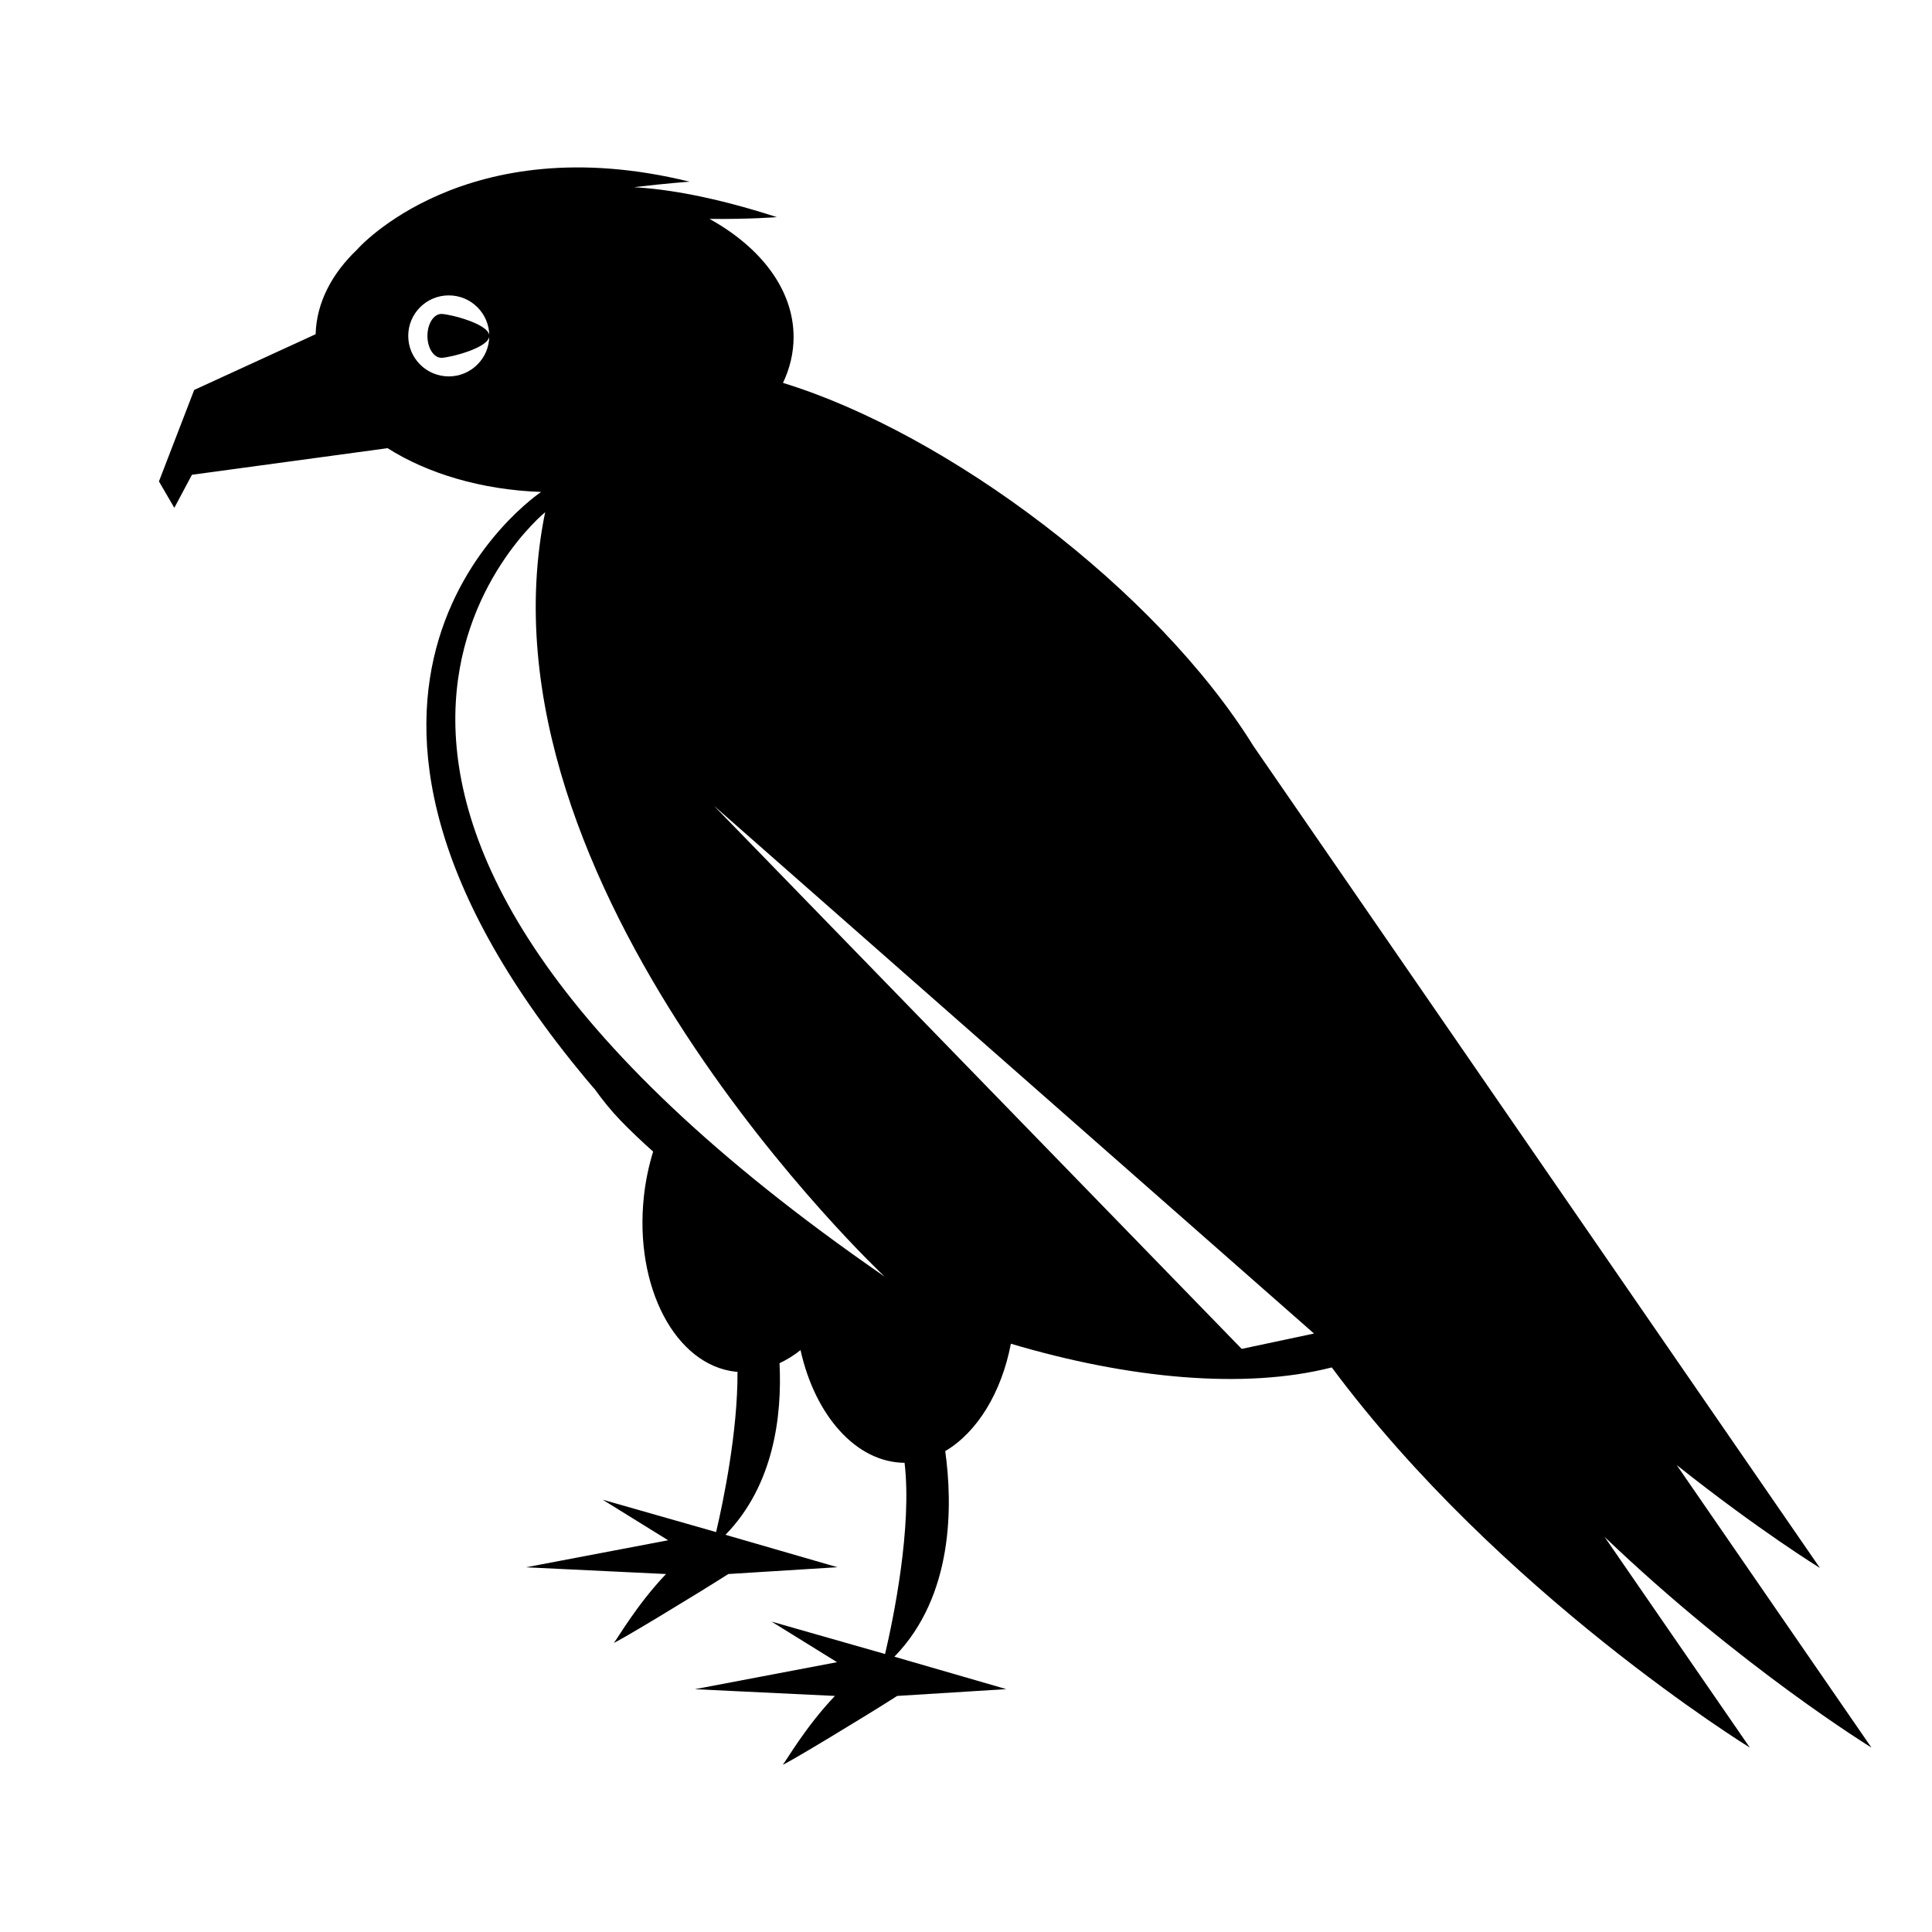
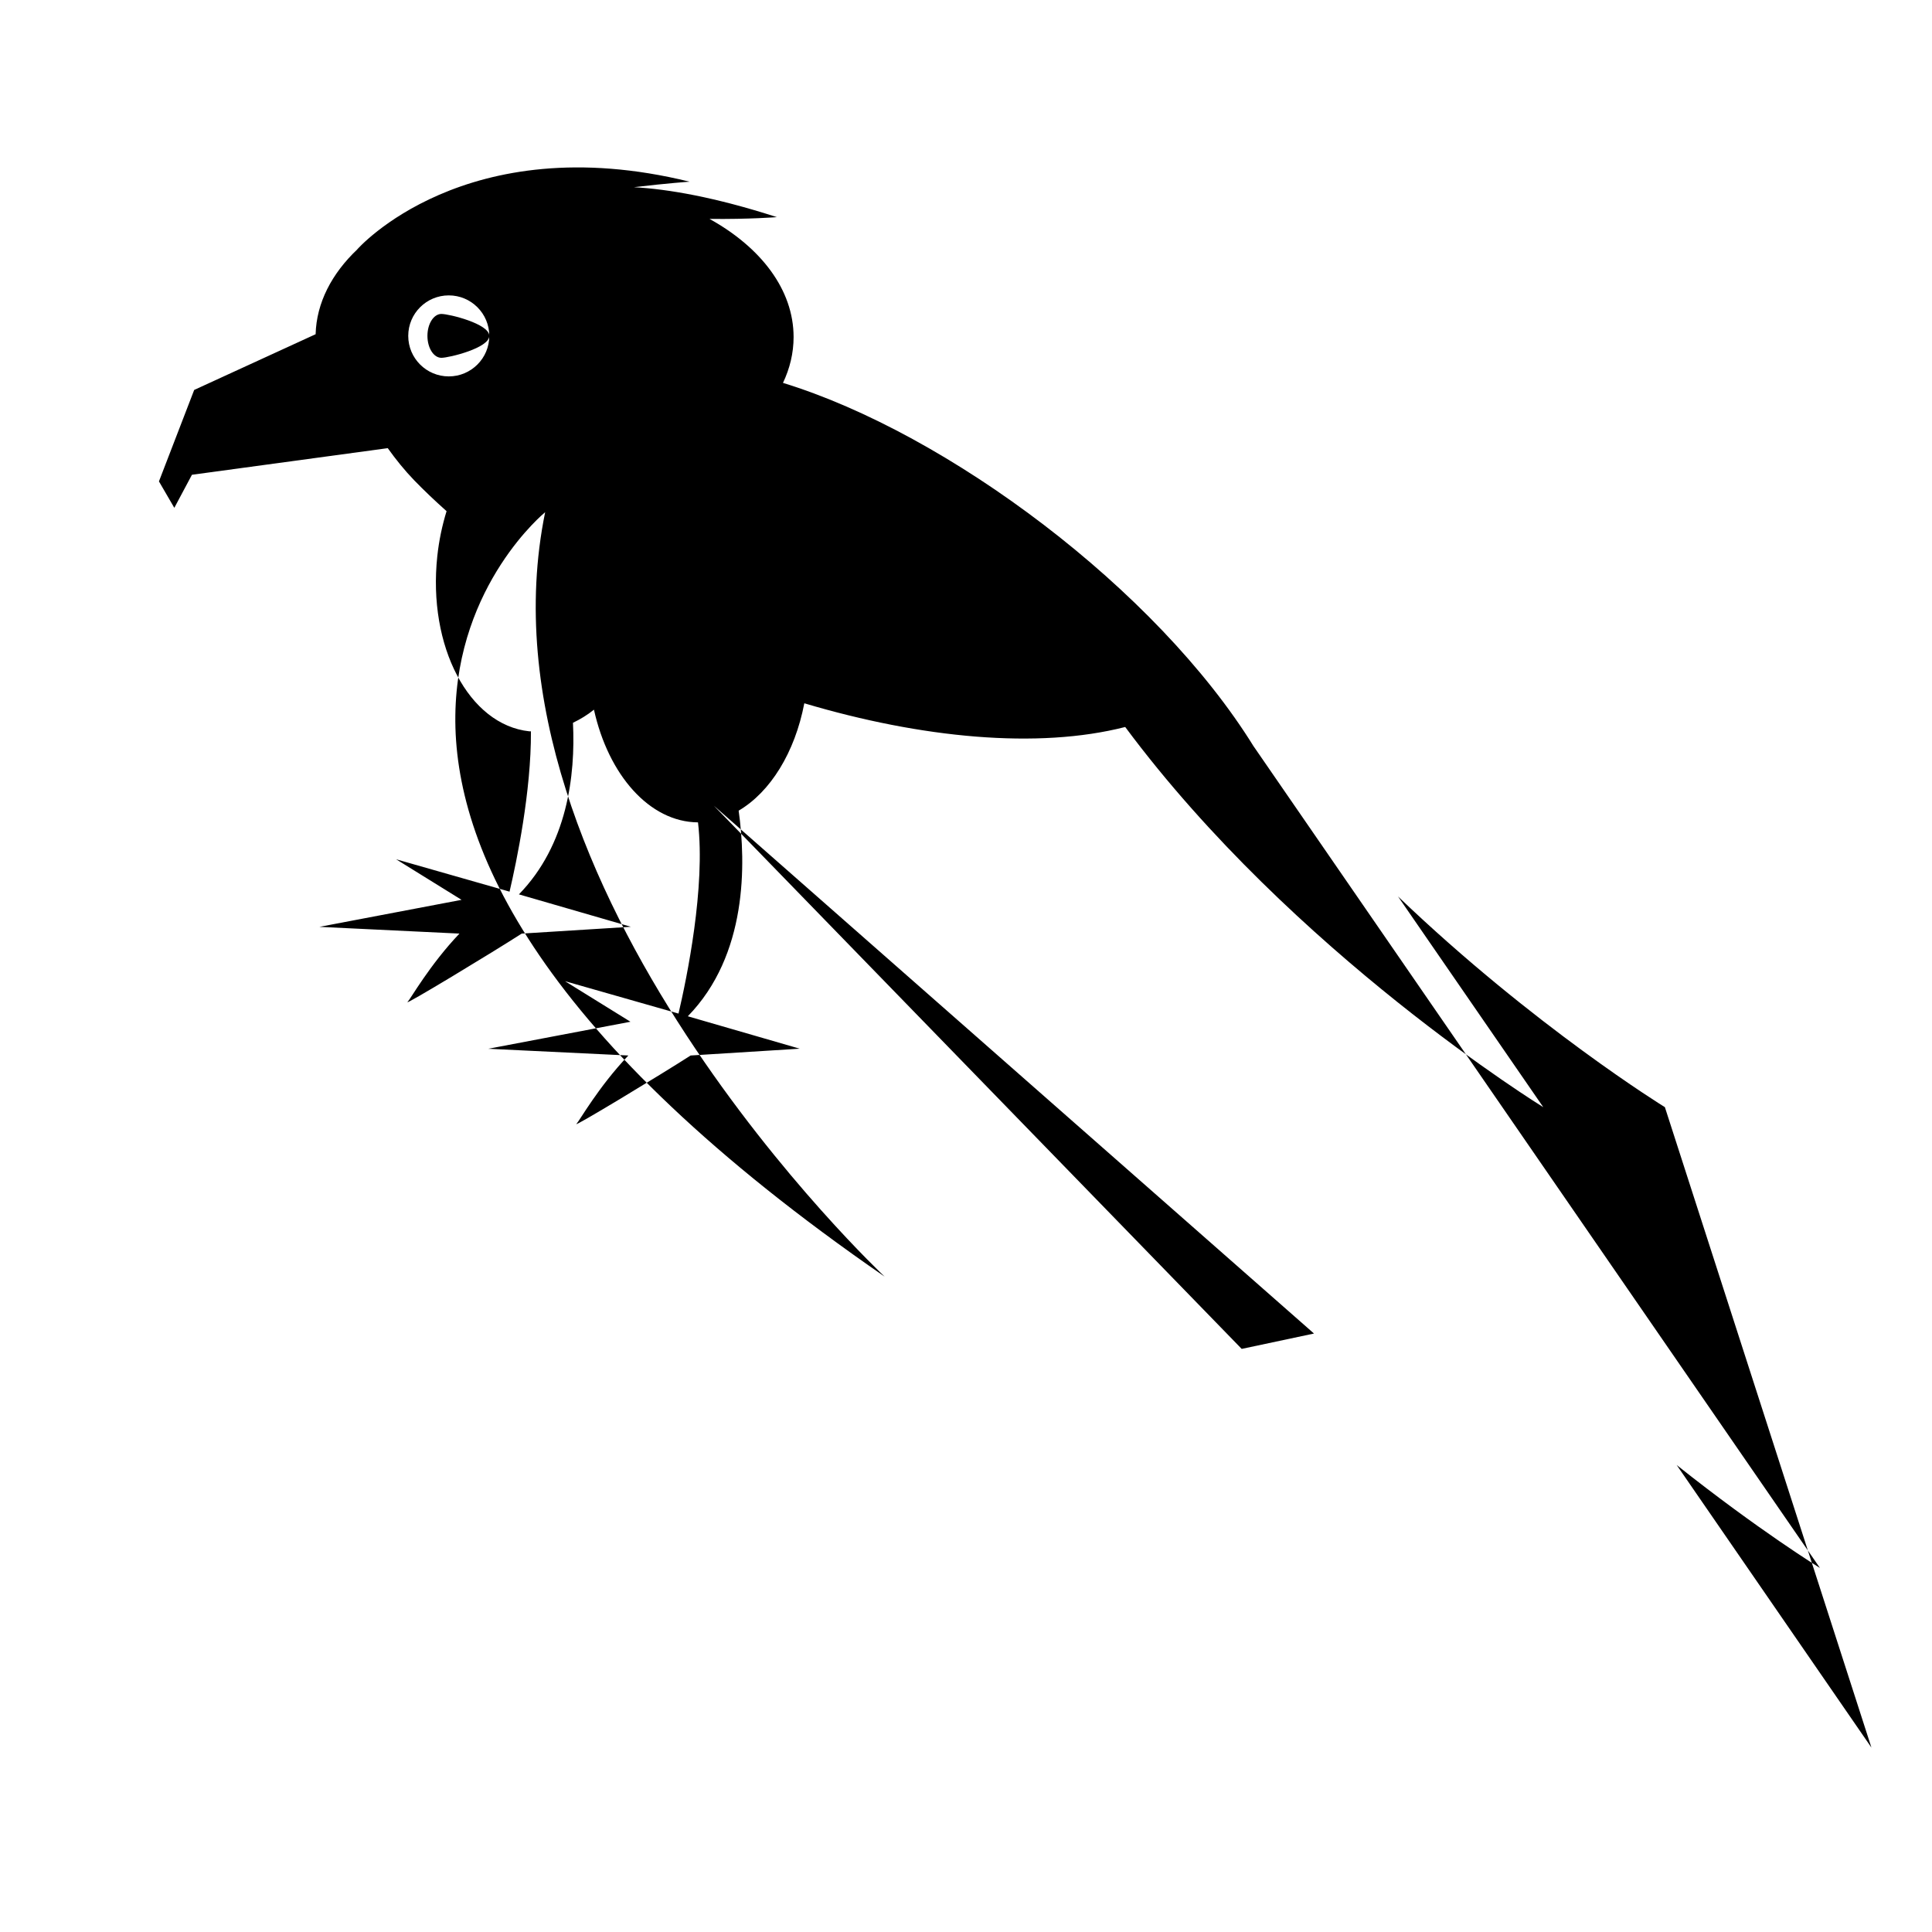
<svg xmlns="http://www.w3.org/2000/svg" fill="#000000" width="800px" height="800px" version="1.1" viewBox="144 144 512 512">
-   <path d="m639.95 607.13-51.605-74.875c21.758 17.312 37.953 27.27 37.953 27.27l-150.01-217.65v0.02c-25.734-41.637-81.129-83.039-124.79-96.426 1.824-3.84 2.812-7.918 2.812-12.148 0-12.551-8.66-23.766-22.289-31.312 10.59 0.121 17.855-0.469 17.855-0.469-16.473-5.32-28.809-7.422-37.887-7.93 9.059-1.082 14.766-1.461 14.766-1.461-59.57-14.641-88.086 17.938-88.086 17.938 0.004 0 0.016-0.004 0.02-0.004-6.766 6.422-10.816 14.152-11.047 22.488l-32.18 14.766-9.34 24.238 4.074 7.004 4.672-8.762 51.844-7.047c10.625 6.742 24.887 11.035 40.688 11.602 0 0-76.996 51.277 14.055 158.12l0.016-0.047c2.172 3.039 4.488 5.918 7.031 8.551 2.707 2.793 5.586 5.512 8.586 8.188-1.152 3.754-2.012 7.75-2.457 11.941-2.562 23.906 8.352 44.684 24.383 46.402 0.141 0.016 0.281-0.016 0.43-0.004 0.09 15.922-3.793 34.492-5.668 42.496l-0.699-0.203-29.363-8.379 17.348 10.75c-14.812 2.816-37.676 7.16-37.676 7.16l37.117 1.785c-7.883 8.273-12.969 17.336-13.75 18.121-1.219 1.219 22.5-13.133 30.254-18.121l28.914-1.805-29.66-8.59c12.801-13.125 15.012-31.492 14.324-45.469 1.918-0.934 3.793-2.035 5.562-3.481 3.828 17.289 14.711 29.781 27.574 29.871 2.019 17.129-2.957 41.23-5.168 50.672l-0.715-0.207-29.363-8.379 17.348 10.75c-14.812 2.816-37.676 7.16-37.676 7.16l37.117 1.785c-7.891 8.273-12.969 17.336-13.75 18.121-1.223 1.219 22.5-13.133 30.254-18.121l28.914-1.805-29.66-8.59c15.82-16.219 15.434-40.48 13.473-54.488 8.383-4.926 14.898-15.391 17.402-28.457 31.09 9.246 61.883 12.203 85.039 6.281 44.641 60.059 110.79 100.75 110.79 100.75l-38.492-55.836c36.07 34.523 70.723 55.836 70.723 55.836zm-377.02-363.38c-5.93 0-10.742-4.805-10.742-10.734 0-5.93 4.805-10.734 10.742-10.734 5.934 0 10.734 4.805 10.734 10.734 0.004 5.926-4.805 10.734-10.734 10.734zm115.51 238.57c-183.43-126.54-89.969-202.58-89.969-202.58-20.312 99.254 89.969 202.58 89.969 202.58zm94.621 19.152-139.89-143.96 159.05 139.89zm-199.39-268.46c0 3.211-10.66 5.812-12.699 5.812-2.039 0-3.699-2.606-3.699-5.812 0-3.211 1.656-5.812 3.699-5.812 2.039 0 12.699 2.598 12.699 5.812z" />
+   <path d="m639.95 607.13-51.605-74.875c21.758 17.312 37.953 27.27 37.953 27.27l-150.01-217.65v0.02c-25.734-41.637-81.129-83.039-124.79-96.426 1.824-3.84 2.812-7.918 2.812-12.148 0-12.551-8.66-23.766-22.289-31.312 10.59 0.121 17.855-0.469 17.855-0.469-16.473-5.32-28.809-7.422-37.887-7.93 9.059-1.082 14.766-1.461 14.766-1.461-59.57-14.641-88.086 17.938-88.086 17.938 0.004 0 0.016-0.004 0.02-0.004-6.766 6.422-10.816 14.152-11.047 22.488l-32.18 14.766-9.34 24.238 4.074 7.004 4.672-8.762 51.844-7.047l0.016-0.047c2.172 3.039 4.488 5.918 7.031 8.551 2.707 2.793 5.586 5.512 8.586 8.188-1.152 3.754-2.012 7.75-2.457 11.941-2.562 23.906 8.352 44.684 24.383 46.402 0.141 0.016 0.281-0.016 0.43-0.004 0.09 15.922-3.793 34.492-5.668 42.496l-0.699-0.203-29.363-8.379 17.348 10.75c-14.812 2.816-37.676 7.16-37.676 7.16l37.117 1.785c-7.883 8.273-12.969 17.336-13.75 18.121-1.219 1.219 22.5-13.133 30.254-18.121l28.914-1.805-29.66-8.59c12.801-13.125 15.012-31.492 14.324-45.469 1.918-0.934 3.793-2.035 5.562-3.481 3.828 17.289 14.711 29.781 27.574 29.871 2.019 17.129-2.957 41.23-5.168 50.672l-0.715-0.207-29.363-8.379 17.348 10.75c-14.812 2.816-37.676 7.16-37.676 7.16l37.117 1.785c-7.891 8.273-12.969 17.336-13.75 18.121-1.223 1.219 22.5-13.133 30.254-18.121l28.914-1.805-29.66-8.59c15.82-16.219 15.434-40.48 13.473-54.488 8.383-4.926 14.898-15.391 17.402-28.457 31.09 9.246 61.883 12.203 85.039 6.281 44.641 60.059 110.79 100.75 110.79 100.75l-38.492-55.836c36.07 34.523 70.723 55.836 70.723 55.836zm-377.02-363.38c-5.93 0-10.742-4.805-10.742-10.734 0-5.93 4.805-10.734 10.742-10.734 5.934 0 10.734 4.805 10.734 10.734 0.004 5.926-4.805 10.734-10.734 10.734zm115.51 238.57c-183.43-126.54-89.969-202.58-89.969-202.58-20.312 99.254 89.969 202.58 89.969 202.58zm94.621 19.152-139.89-143.96 159.05 139.89zm-199.39-268.46c0 3.211-10.66 5.812-12.699 5.812-2.039 0-3.699-2.606-3.699-5.812 0-3.211 1.656-5.812 3.699-5.812 2.039 0 12.699 2.598 12.699 5.812z" />
</svg>